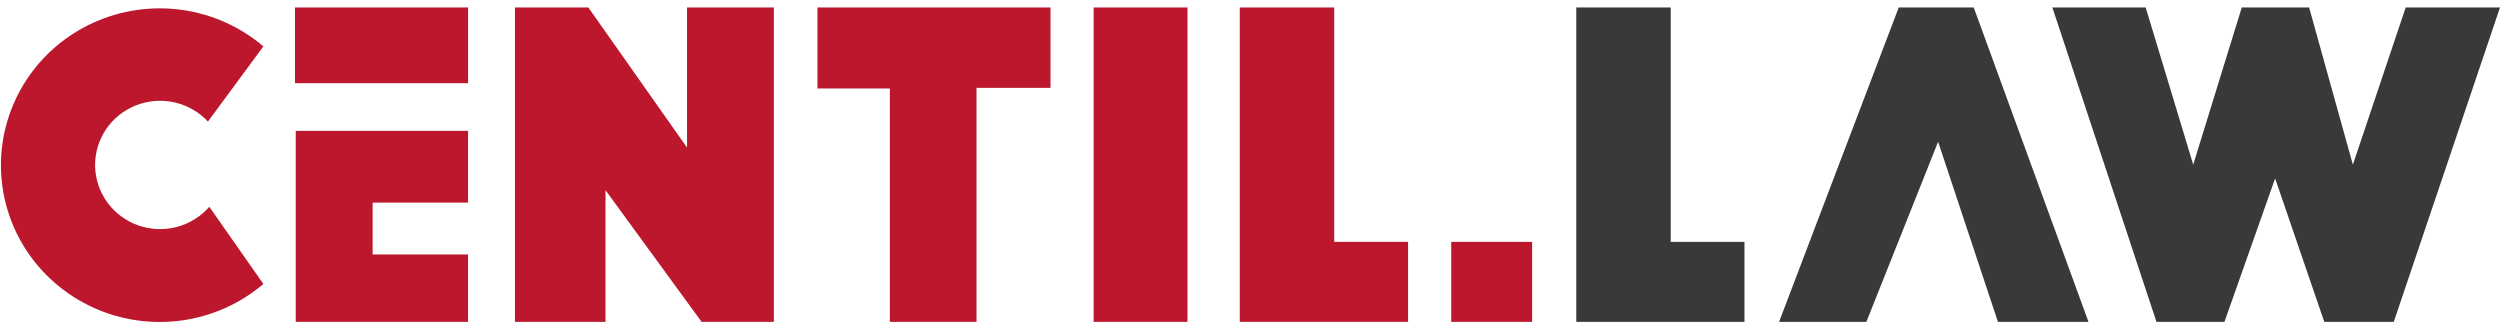
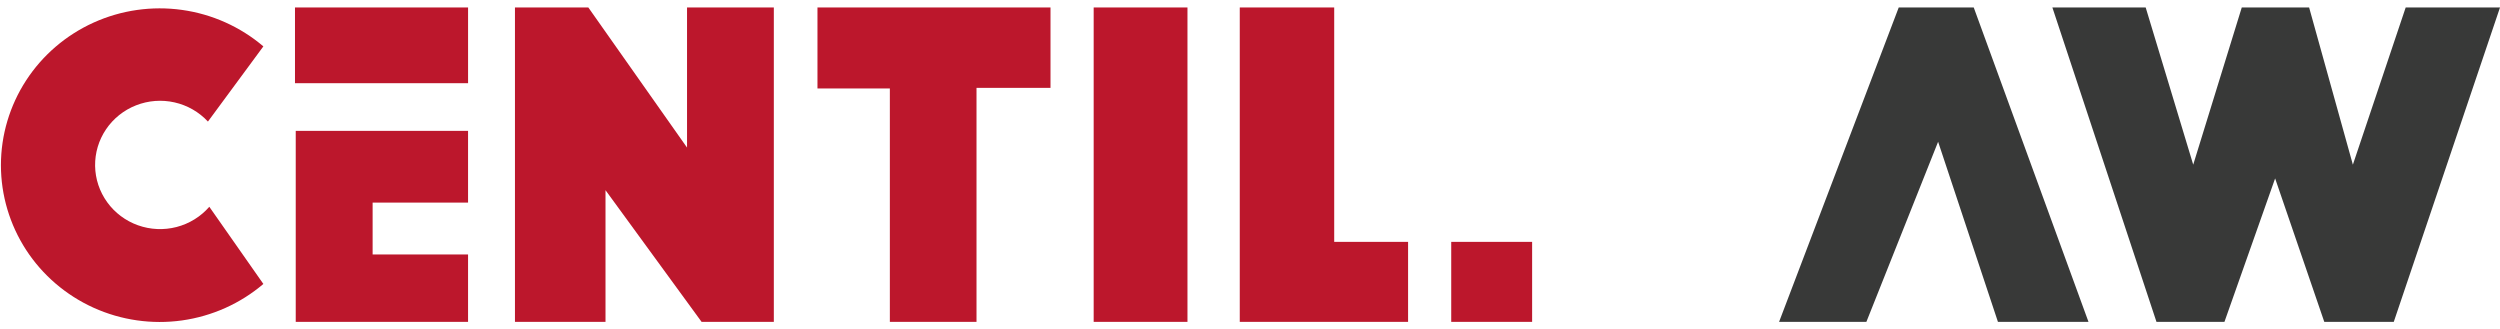
<svg xmlns="http://www.w3.org/2000/svg" width="167" height="22" viewBox="0 0 167 22" fill="none">
  <g clip-path="url(#clip0_383_2117)">
    <path d="M31.267 0.5H19.705V5.556H31.267V0.5Z" fill="#BC172C" />
    <path d="M31.266 13.532H24.891V16.999H31.266V21.5H19.755V8.741H31.266V13.532Z" fill="#BC172C" />
    <path d="M34.399 21.5V0.5H39.301L45.894 9.858V0.5H51.692V21.5H46.866L40.448 12.704V21.5H34.399Z" fill="#BC172C" />
    <path d="M54.607 0.5H70.174V5.87H65.231V21.5H59.442V5.911H54.607V0.5Z" fill="#BC172C" />
    <path d="M79.323 0.5H73.057V21.5H79.323V0.5Z" fill="#BC172C" />
    <path d="M82.816 0.5H89.125V16.155H94.06V21.5H82.816V0.5Z" fill="#BC172C" />
    <path d="M102.346 16.155H96.942V21.5H102.346V16.155Z" fill="#BC172C" />
-     <path d="M105.295 0.5H111.604V16.155H116.53V21.5H105.295V0.5Z" fill="#383938" />
    <path d="M133.462 21.5L129.466 9.469L124.674 21.5H118.843L126.835 0.5H131.846L139.511 21.5H133.462Z" fill="#383938" />
    <path d="M151.978 11.918L148.593 21.5H144.052L137.099 0.5H143.332L146.507 11L149.75 0.5H154.249L157.172 11L160.7 0.5H167L159.904 21.5H155.262L151.978 11.918Z" fill="#383938" />
    <path d="M13.982 13.813C13.409 14.472 12.645 14.943 11.794 15.164C10.943 15.384 10.043 15.344 9.216 15.048C8.388 14.753 7.671 14.215 7.16 13.508C6.649 12.8 6.367 11.956 6.353 11.087C6.339 10.217 6.593 9.365 7.081 8.641C7.569 7.918 8.268 7.358 9.086 7.037C9.904 6.715 10.801 6.646 11.659 6.84C12.517 7.033 13.295 7.48 13.89 8.121L17.593 3.098C16.055 1.789 14.168 0.943 12.158 0.662C10.147 0.38 8.096 0.675 6.25 1.51C4.404 2.346 2.839 3.688 1.742 5.376C0.646 7.064 0.062 9.027 0.062 11.033C0.062 13.039 0.646 15.002 1.742 16.691C2.839 18.379 4.404 19.72 6.25 20.556C8.096 21.392 10.147 21.686 12.158 21.405C14.168 21.123 16.055 20.277 17.593 18.968L13.982 13.813Z" fill="#BC172C" />
  </g>
  <defs>
    <clipPath id="clip0_383_2117">
      <rect width="167" height="21" fill="white" transform="translate(0 0.5)" />
    </clipPath>
  </defs>
</svg>